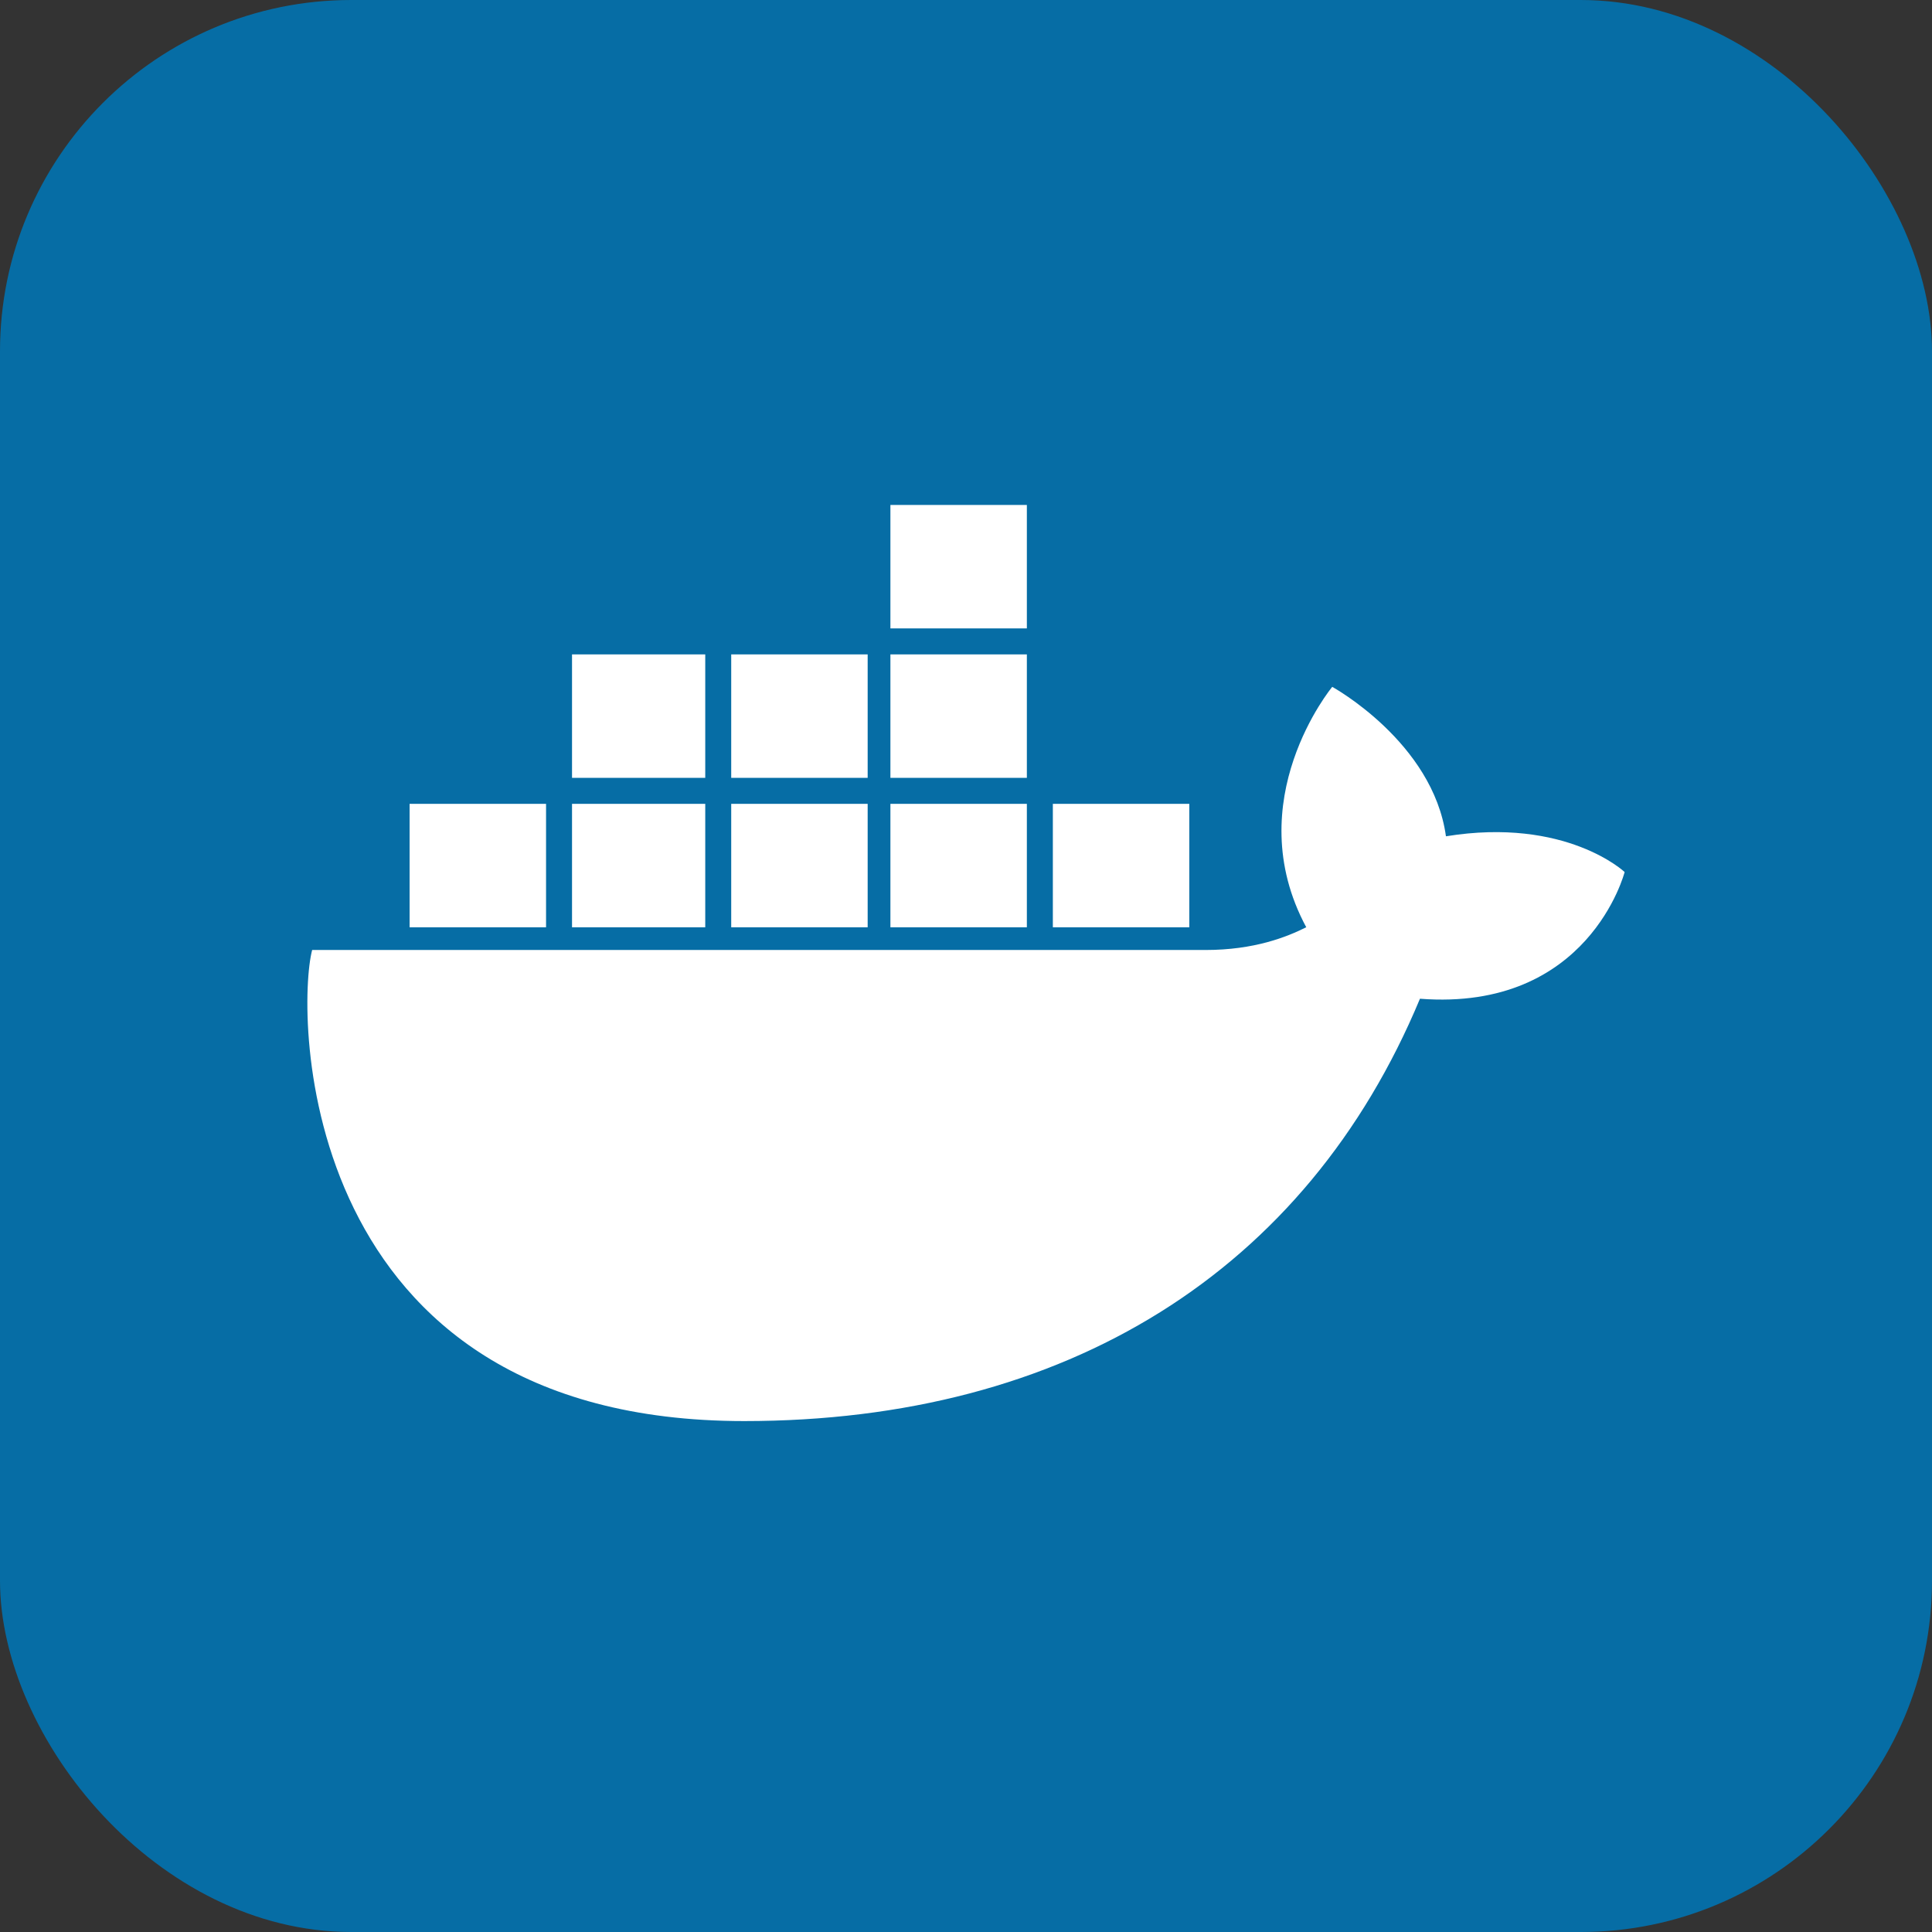
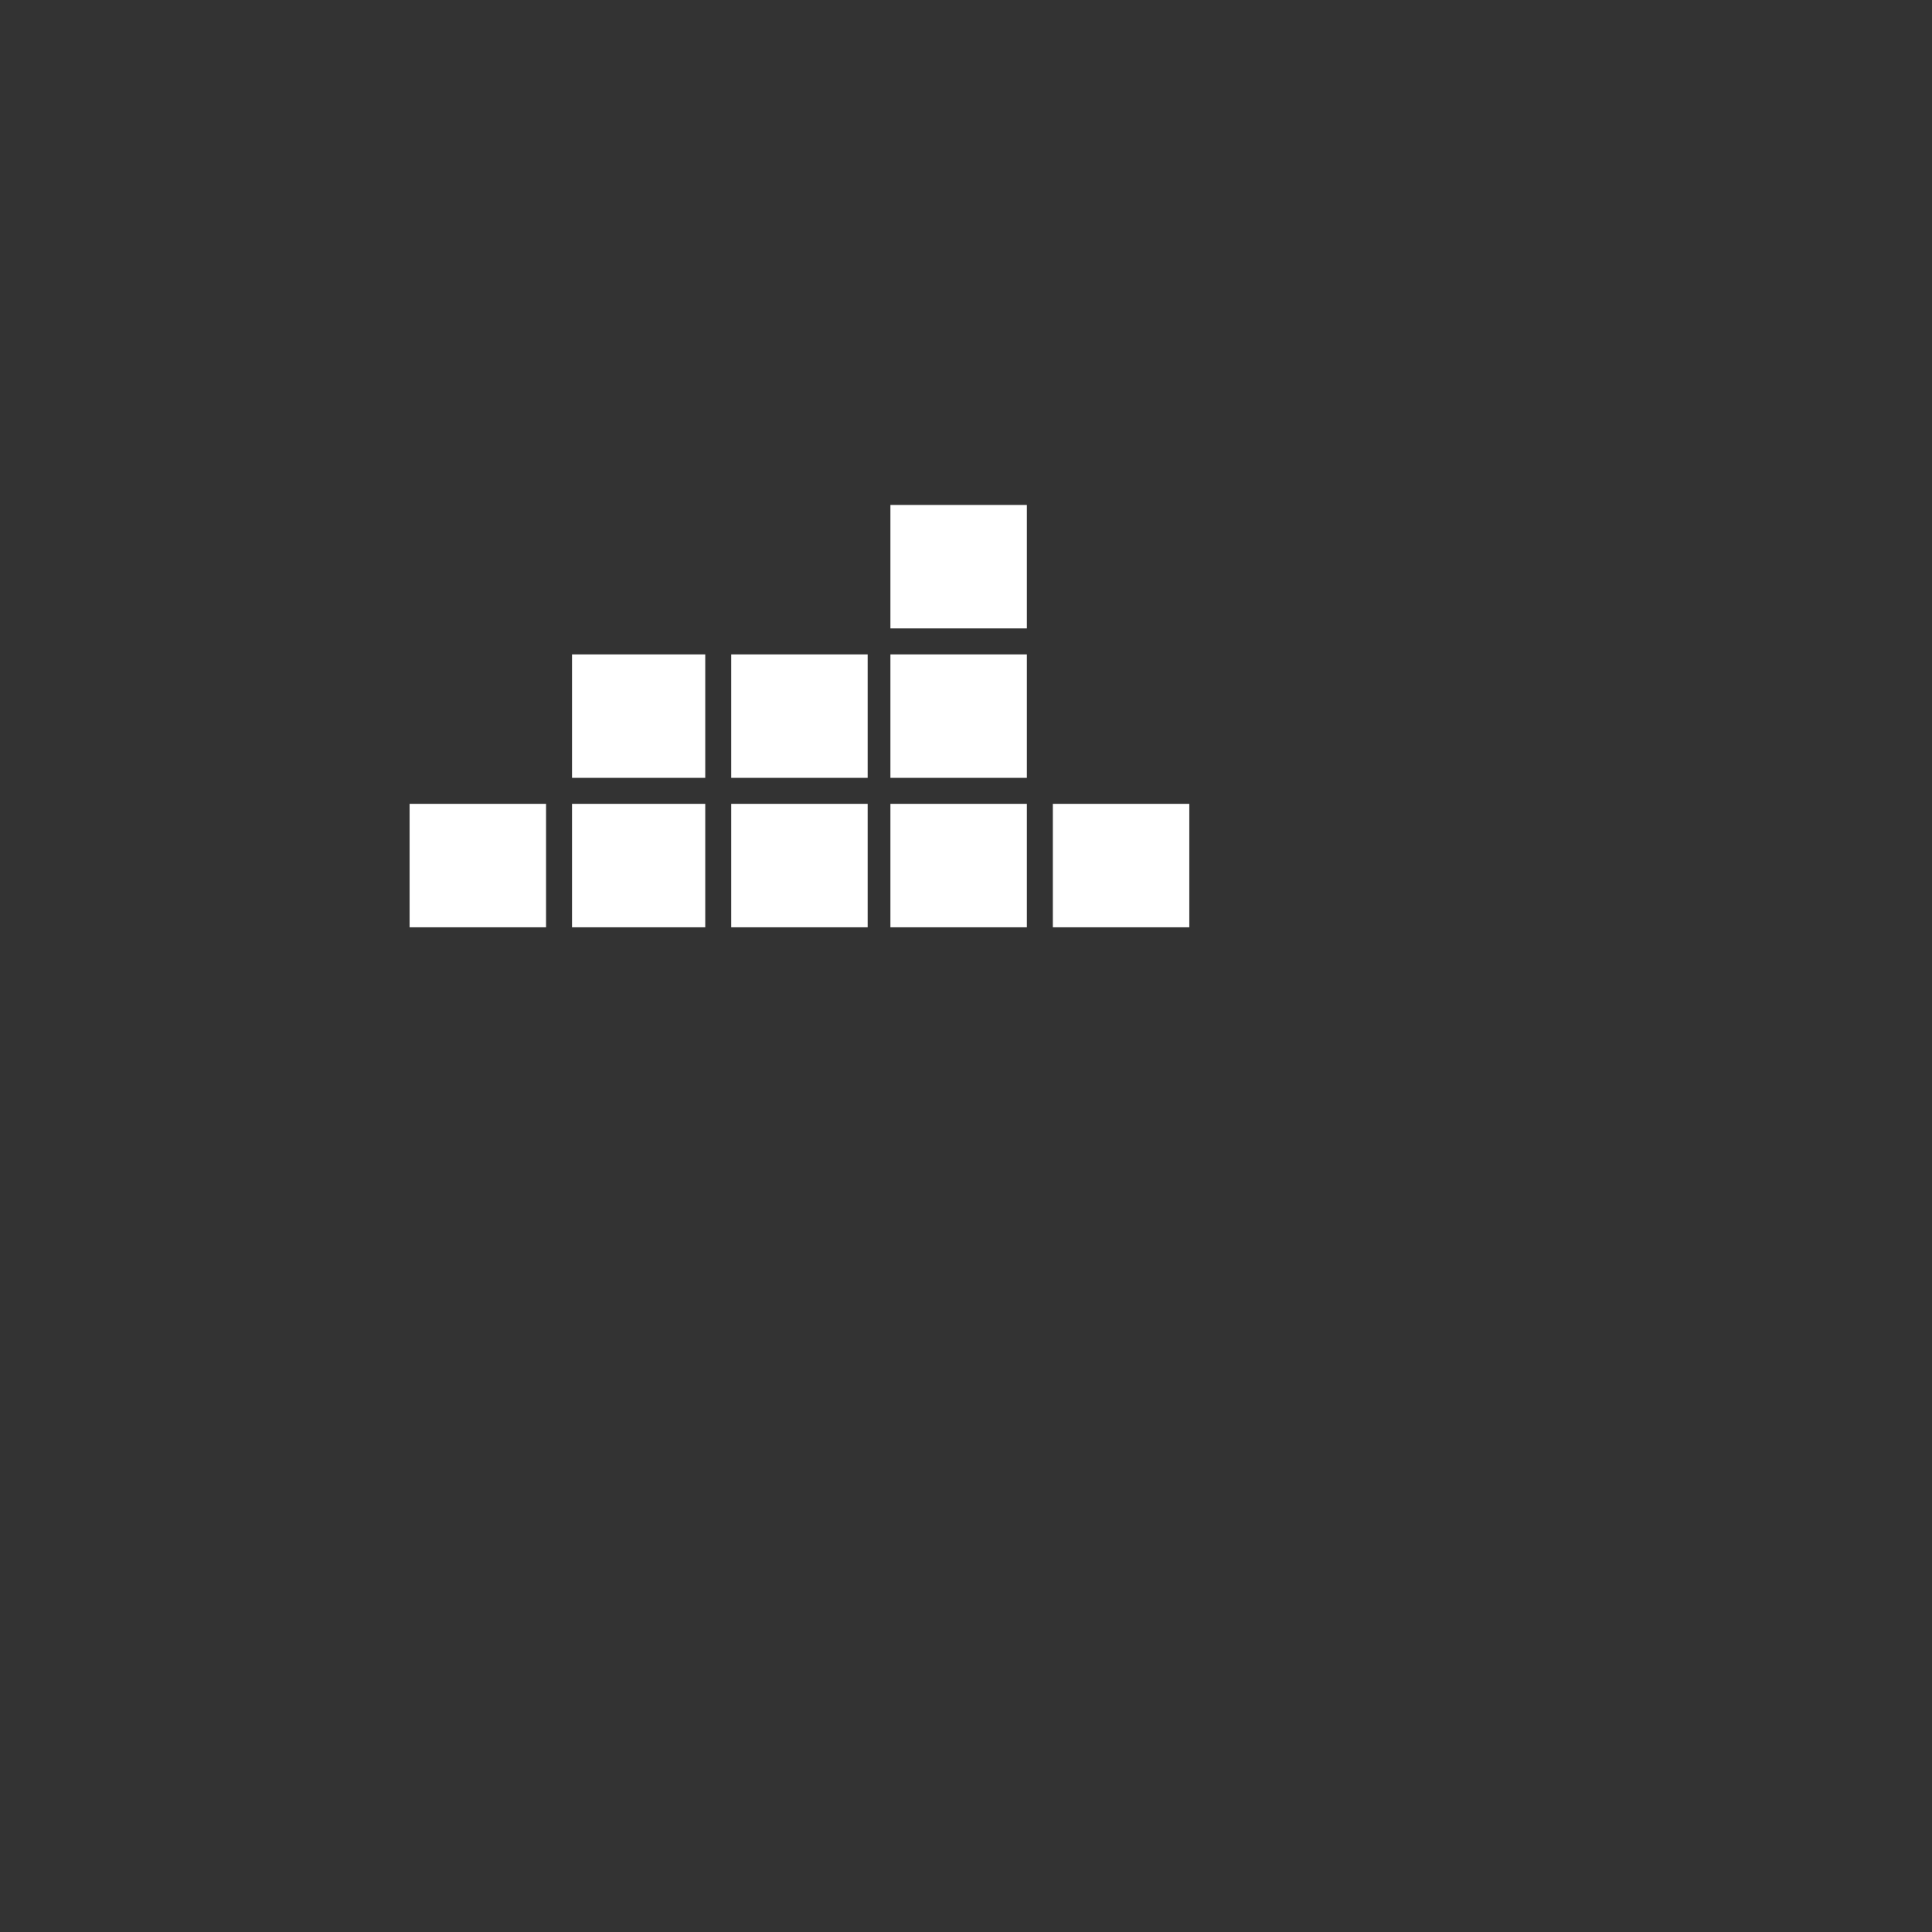
<svg xmlns="http://www.w3.org/2000/svg" width="88" height="88" viewBox="0 0 88 88" fill="none">
  <rect x="0" y="0" width="88" height="88" fill="#333333" stroke="none" />
-   <rect width="88" height="88" rx="16" fill="#066DA5" />
-   <path d="M47.956 39.426H54.171H47.956ZM40.557 39.426H46.772H40.557ZM33.306 39.426H39.521H33.306ZM26.055 39.426H32.123H26.055ZM18.657 39.426H24.872H18.657ZM26.055 32.619H32.123H26.055ZM33.306 32.619H39.521H33.306ZM40.557 32.619H46.772H40.557ZM40.557 25.812H46.772H40.557Z" fill="black" />
  <path fill-rule="evenodd" clip-rule="evenodd" d="M46.772 28.623H40.557V23H46.772V28.623ZM32.123 35.43H26.055V29.807H32.123V35.43ZM39.521 35.43H33.306V29.807H39.521V35.43ZM46.772 35.43H40.557V29.807H46.772V35.43ZM24.872 42.237H18.657V36.614H24.872V42.237ZM32.123 42.237H26.055V36.614H32.123V42.237ZM39.521 42.237H33.306V36.614H39.521V42.237ZM46.772 42.237H40.557V36.614H46.772V42.237ZM54.171 42.237H47.956V36.614H54.171V42.237Z" fill="white" />
-   <path d="M74 39.72C74 39.72 71.336 37.204 65.861 38.092C65.269 33.801 60.682 31.285 60.682 31.285C60.682 31.285 56.391 36.464 59.498 42.235C58.611 42.679 57.131 43.271 54.911 43.271H14.218C13.478 46.083 13.478 64.728 33.898 64.728C48.548 64.728 59.498 57.921 64.677 45.491C72.372 46.083 74 39.72 74 39.72Z" fill="white" />
</svg>